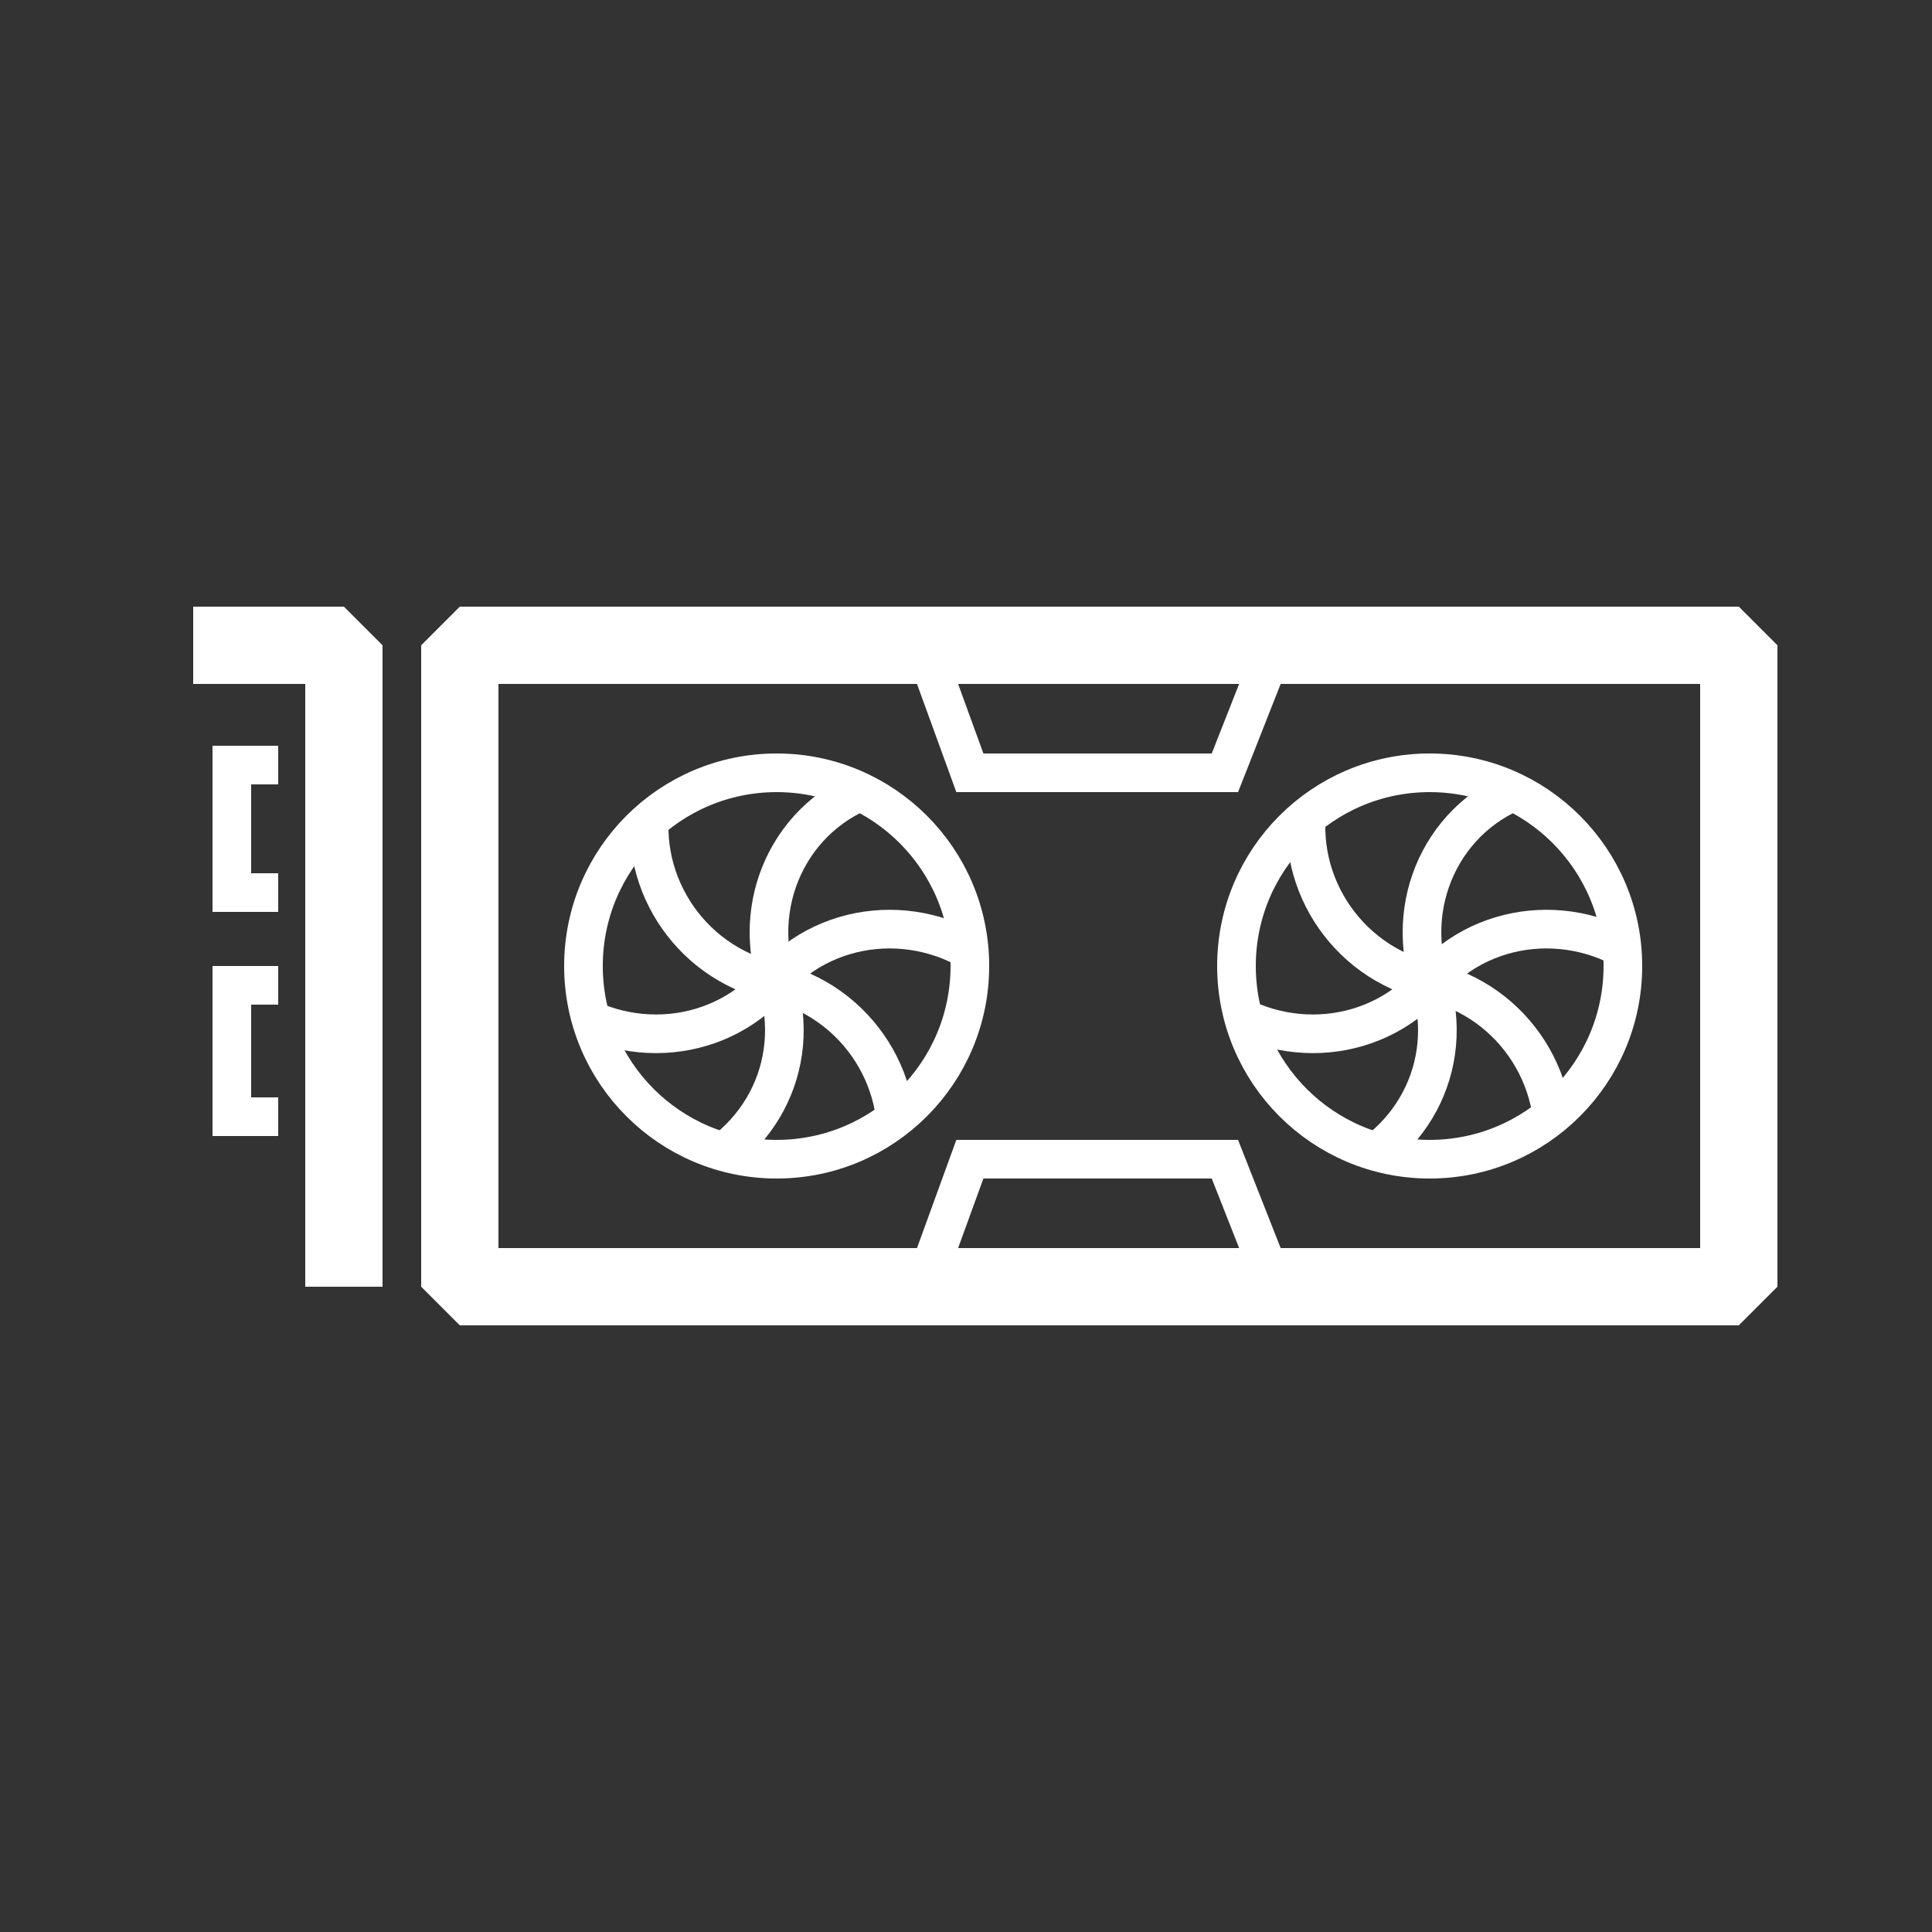
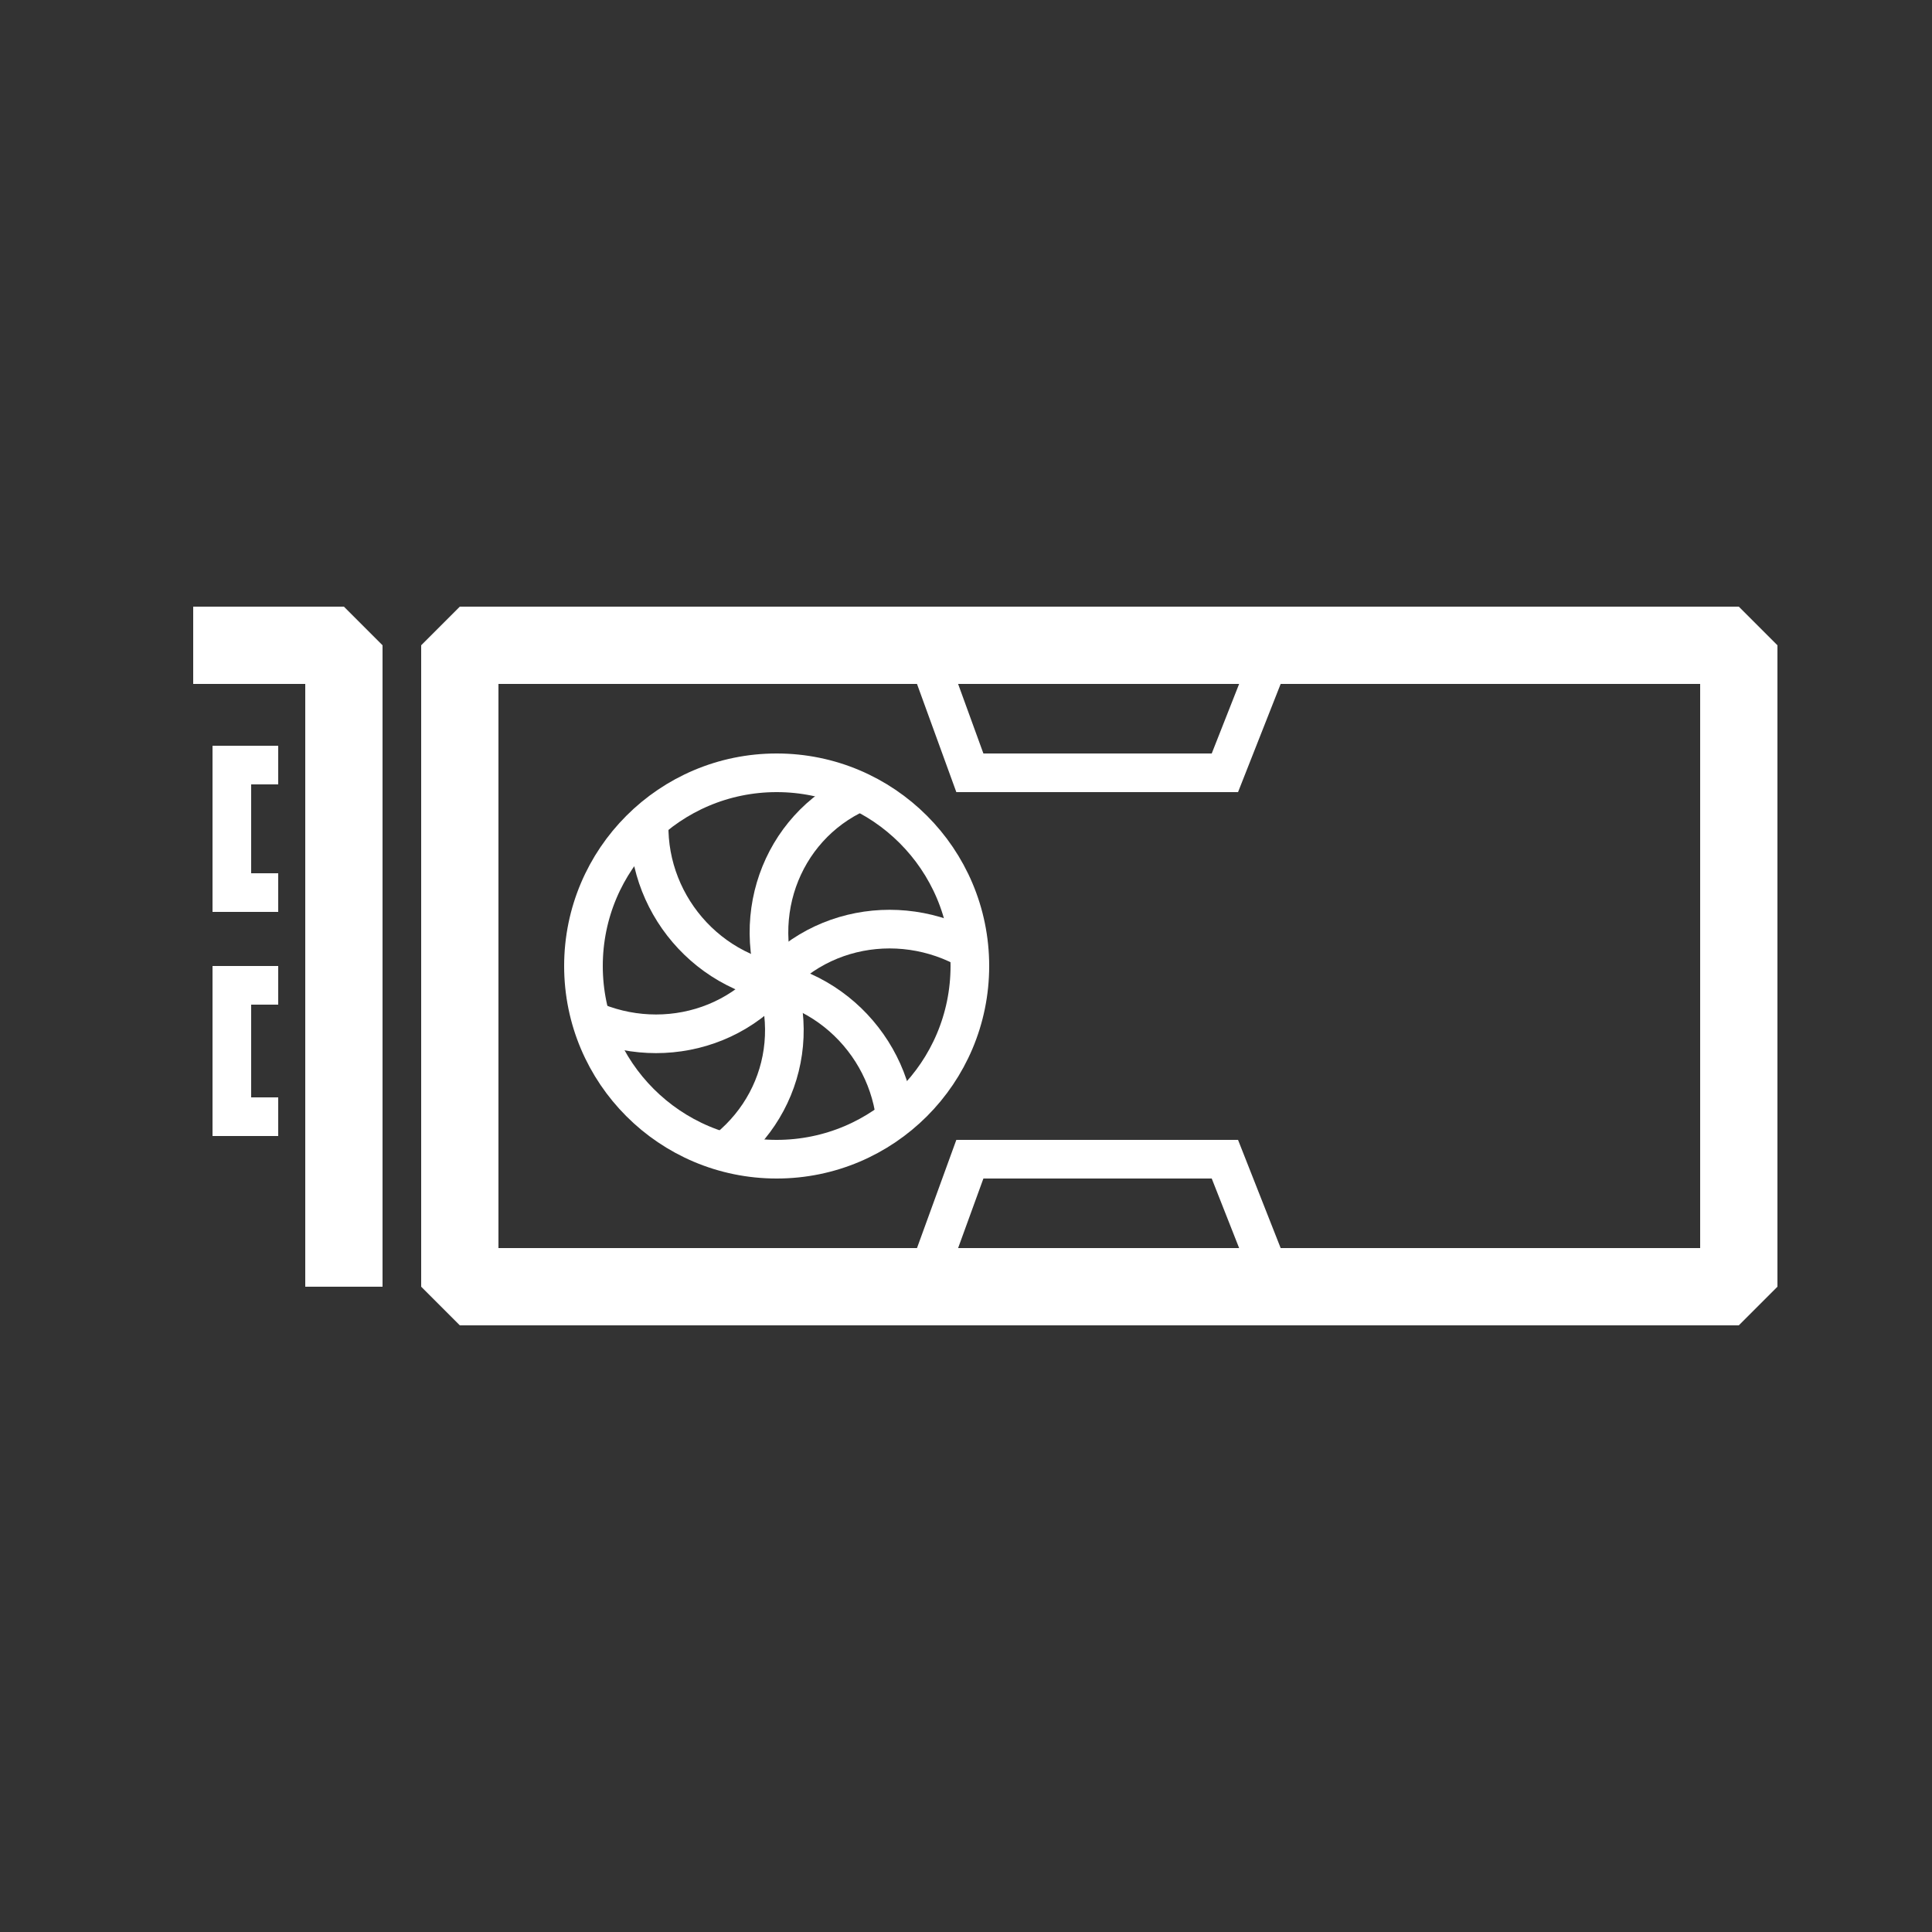
<svg xmlns="http://www.w3.org/2000/svg" xmlns:xlink="http://www.w3.org/1999/xlink" version="1.1" id="Layer_1" x="0px" y="0px" viewBox="0 0 50 50" style="enable-background:new 0 0 50 50;" xml:space="preserve">
  <rect x="0" y="0" width="50" height="50" fill="#333333" stroke="none" />
  <style type="text/css">
	.st0{fill:none;stroke:#FFFFFF;stroke-width:2;stroke-linejoin:bevel;stroke-miterlimit:10;}
	.st1{fill:none;stroke:#FFFFFF;stroke-miterlimit:10;}
	.st2{clip-path:url(#XMLID_4_);}
	.st3{fill:none;stroke:#FFFFFF;stroke-linecap:round;stroke-miterlimit:10;}
	.st4{clip-path:url(#XMLID_5_);}
</style>
  <g>
    <rect x="11.9" y="16.7" class="st0" width="33.1" height="16.6" />
    <polyline class="st1" points="33,16.7 31.7,20 25.1,20 23.9,16.7  " />
    <polyline class="st1" points="23.9,33.3 25.1,30 31.7,30 33,33.3  " />
    <g>
      <g>
        <defs>
          <circle id="XMLID_1_" cx="20.1" cy="25" r="5" />
        </defs>
        <clipPath id="XMLID_4_">
          <use xlink:href="#XMLID_1_" style="overflow:visible;" />
        </clipPath>
        <g class="st2">
          <g>
            <path class="st3" d="M20,25.4c-2.2-0.5-3.6-2.7-3.1-4.9" />
            <path class="st3" d="M20,25.4c2.2,0.5,3.6,2.7,3.1,4.9" />
          </g>
          <g>
            <path class="st3" d="M20,25.4c-1.5,1.7-4.1,1.8-5.8,0.3" />
            <path class="st3" d="M20,25.4c1.5-1.7,4.1-1.8,5.8-0.3" />
          </g>
          <g>
            <path class="st3" d="M20.1,25.4c0.7,2.2-0.5,4.4-2.7,5.1" />
            <path class="st3" d="M20.1,25.4c-0.7-2.2,0.5-4.5,2.7-5.1" />
          </g>
        </g>
        <use xlink:href="#XMLID_1_" style="overflow:visible;fill:none;stroke:#FFFFFF;stroke-miterlimit:10;" />
      </g>
    </g>
    <g>
      <g>
        <defs>
-           <circle id="XMLID_2_" cx="37" cy="25" r="5" />
-         </defs>
+           </defs>
        <clipPath id="XMLID_5_">
          <use xlink:href="#XMLID_2_" style="overflow:visible;" />
        </clipPath>
        <g class="st4">
          <g>
-             <path class="st3" d="M37,25.4c-2.2-0.5-3.6-2.7-3.1-4.9" />
            <path class="st3" d="M37,25.4c2.2,0.5,3.6,2.7,3.1,4.9" />
          </g>
          <g>
            <path class="st3" d="M37,25.4c-1.5,1.7-4.1,1.8-5.8,0.3" />
            <path class="st3" d="M37,25.4c1.5-1.7,4.1-1.8,5.8-0.3" />
          </g>
          <g>
            <path class="st3" d="M37,25.4c0.7,2.2-0.5,4.4-2.7,5.1" />
            <path class="st3" d="M37,25.4c-0.7-2.2,0.5-4.5,2.7-5.1" />
          </g>
        </g>
        <use xlink:href="#XMLID_2_" style="overflow:visible;fill:none;stroke:#FFFFFF;stroke-miterlimit:10;" />
      </g>
    </g>
    <polyline class="st0" points="5,16.7 8.9,16.7 8.9,33.3  " />
    <polyline class="st1" points="7.2,23.1 6,23.1 6,19.8 7.2,19.8  " />
    <polyline class="st1" points="7.2,28.9 6,28.9 6,25.5 7.2,25.5  " />
  </g>
</svg>